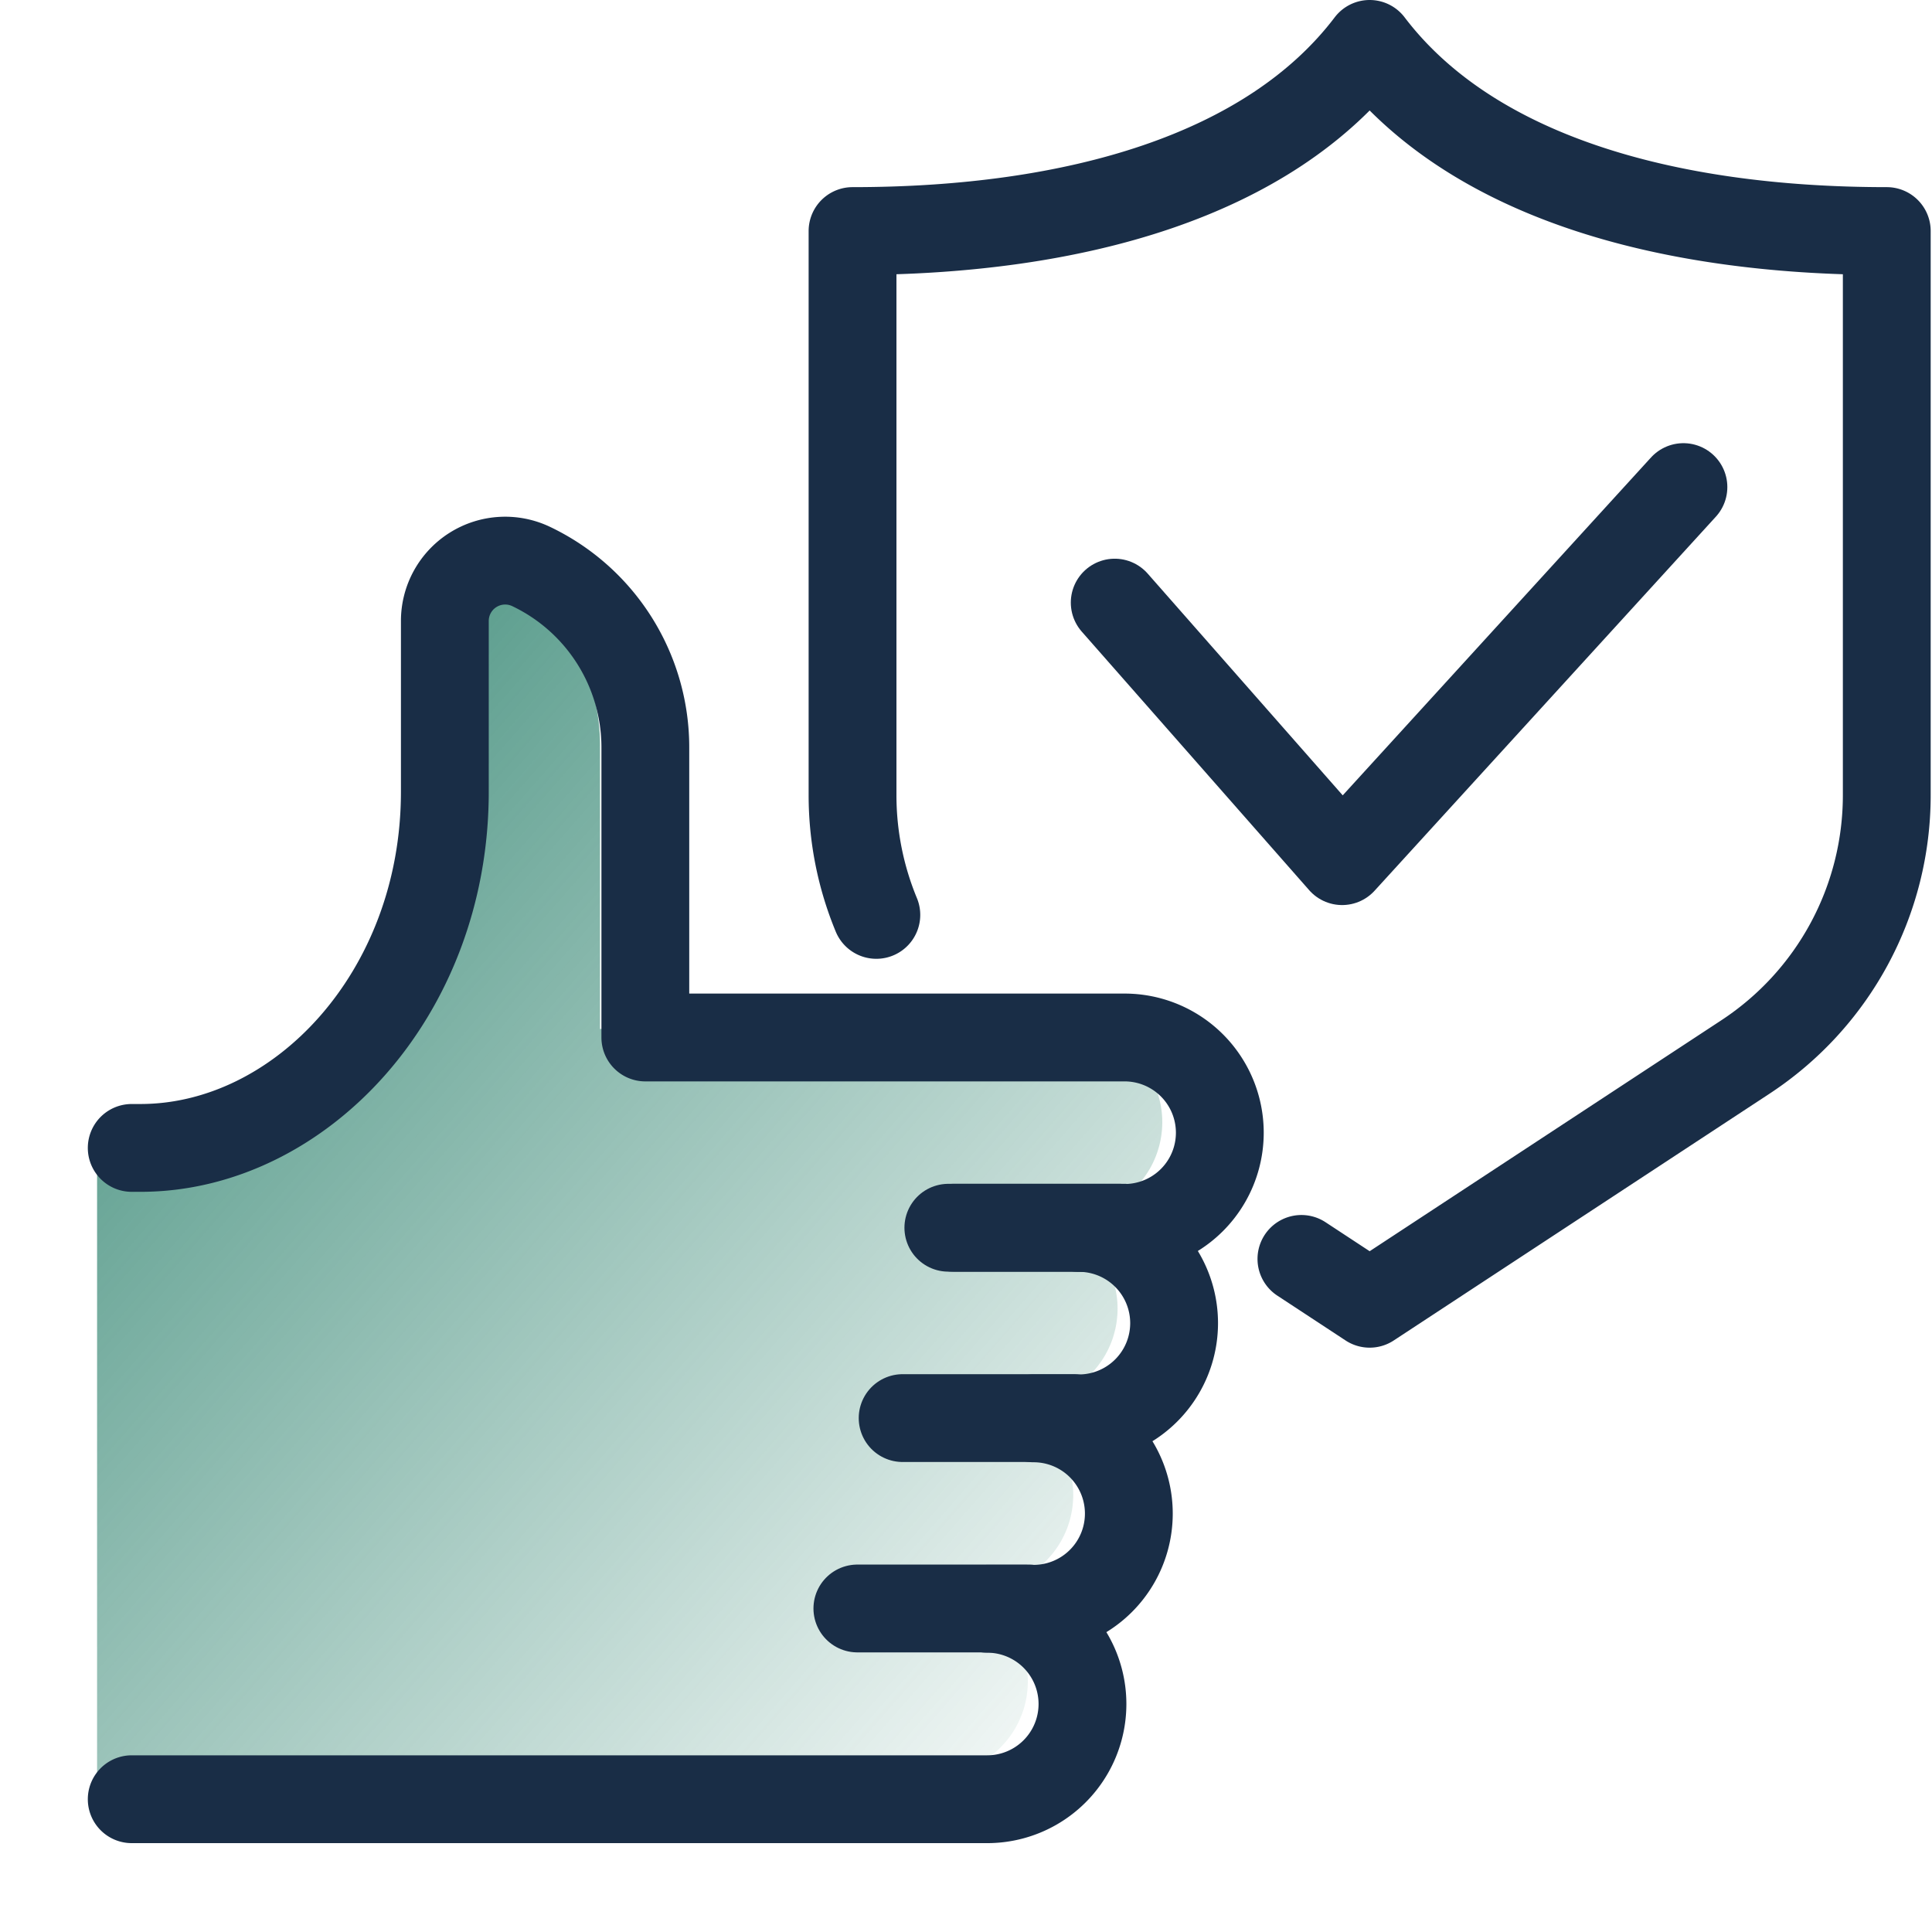
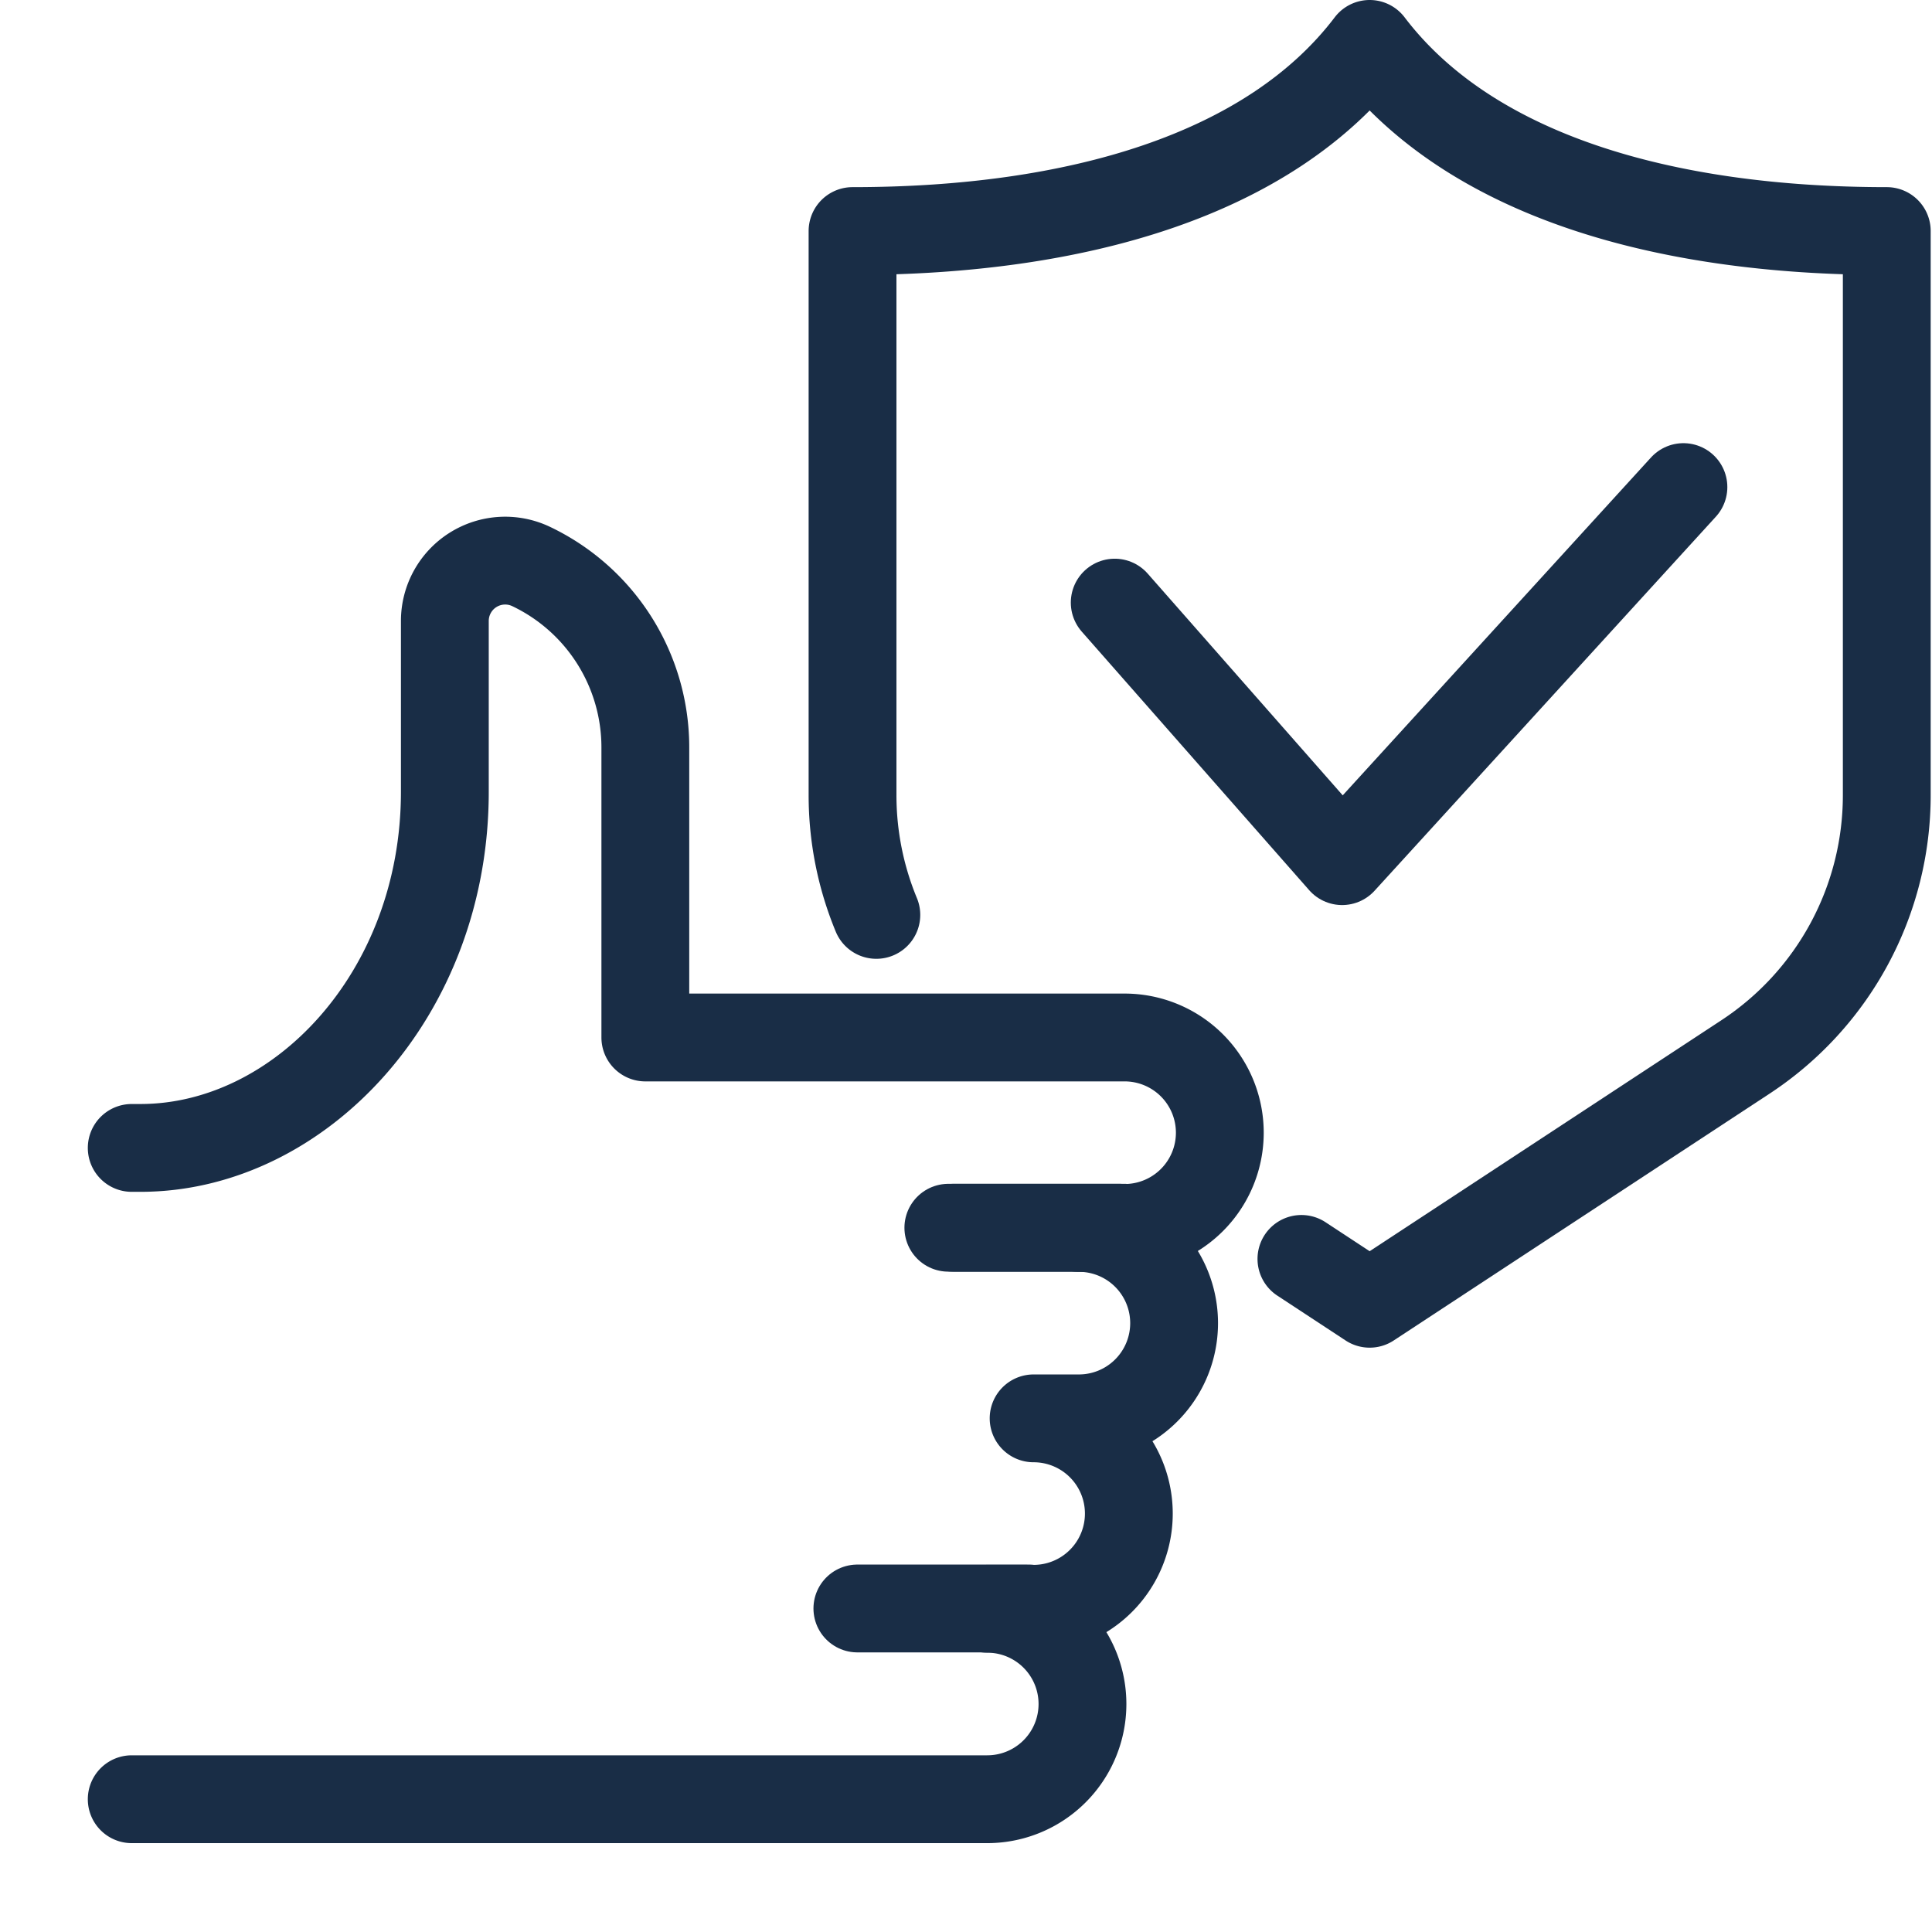
<svg xmlns="http://www.w3.org/2000/svg" id="protects_icn" data-name="protects icn" width="44" height="44" viewBox="0 0 44 44">
  <defs>
    <linearGradient id="linear-gradient" x2="1" y2="1" gradientUnits="objectBoundingBox">
      <stop offset="0" stop-color="#00674e" />
      <stop offset="1" stop-color="#00674e" stop-opacity="0" />
    </linearGradient>
  </defs>
  <g id="Color" transform="translate(3 16.8)">
-     <path id="color-2" data-name="color" d="M2.164,69.415h.2c3.539,0,6.786-3.414,6.786-7.942V57.664a1.345,1.345,0,0,1,1.924-1.212,4.468,4.468,0,0,1,2.544,4.034v6.467H24.3a2.123,2.123,0,1,1,0,4.246H23.282a2.123,2.123,0,0,1,0,4.246l-1.01,0a2.123,2.123,0,1,1,0,4.246H21.238a2.123,2.123,0,0,1,0,4.246H2.164Z" transform="translate(-2.953 -60.319)" opacity="0.782" fill="url(#linear-gradient)" />
-   </g>
+     </g>
  <g id="outline" transform="translate(3 1)">
    <path id="Path_49272" data-name="Path 49272" d="M87.968,29.835l1.554,1.021,8.558-5.62a7.131,7.131,0,0,0,3.219-5.963V6.426c-5.078,0-9.5-1.265-11.777-4.262-2.279,3-6.7,4.262-11.777,4.262V19.272A7.123,7.123,0,0,0,78.287,22" transform="translate(-61.329 -2.164)" fill="none" stroke="#192d46" stroke-linecap="round" stroke-linejoin="round" stroke-width="2" />
    <path id="Path_49274" data-name="Path 49274" d="M118.193,48.637l-7.773,8.519-5.179-5.888" transform="translate(-82.854 -38.544)" fill="none" stroke="#192d46" stroke-linecap="round" stroke-linejoin="round" stroke-width="2" />
    <path id="Path_49277" data-name="Path 49277" d="M2.164,69.7h.2c3.615,0,6.931-3.487,6.931-8.113v-3.89a1.374,1.374,0,0,1,1.966-1.238,4.564,4.564,0,0,1,2.6,4.12v6.606H24.776a2.168,2.168,0,1,1,0,4.337H23.735a2.168,2.168,0,0,1,0,4.337l-1.031,0a2.168,2.168,0,1,1,0,4.337H21.648a2.168,2.168,0,0,1,0,4.337H2.164" transform="translate(-2.164 -44.557)" fill="none" stroke="#192d46" stroke-linecap="round" stroke-linejoin="round" stroke-width="2" />
    <line id="Line_815" data-name="Line 815" x2="3.894" transform="translate(18.598 26.961)" fill="none" stroke="#192d46" stroke-linecap="round" stroke-linejoin="round" stroke-width="2" />
    <line id="Line_816" data-name="Line 816" x2="3.894" transform="translate(18.719 26.961)" fill="none" stroke="#192d46" stroke-linecap="round" stroke-linejoin="round" stroke-width="2" />
-     <line id="Line_817" data-name="Line 817" x2="3.894" transform="translate(17.557 31.296)" fill="none" stroke="#192d46" stroke-linecap="round" stroke-linejoin="round" stroke-width="2" />
    <line id="Line_818" data-name="Line 818" x2="3.894" transform="translate(16.526 35.632)" fill="none" stroke="#192d46" stroke-linecap="round" stroke-linejoin="round" stroke-width="2" />
  </g>
  <g id="_62x62" data-name="62x62" fill="#fff" stroke="#707070" stroke-width="1" opacity="0">
-     <rect width="44" height="44" stroke="none" />
-     <rect x="0.5" y="0.5" width="43" height="43" fill="none" />
-   </g>
+     </g>
</svg>